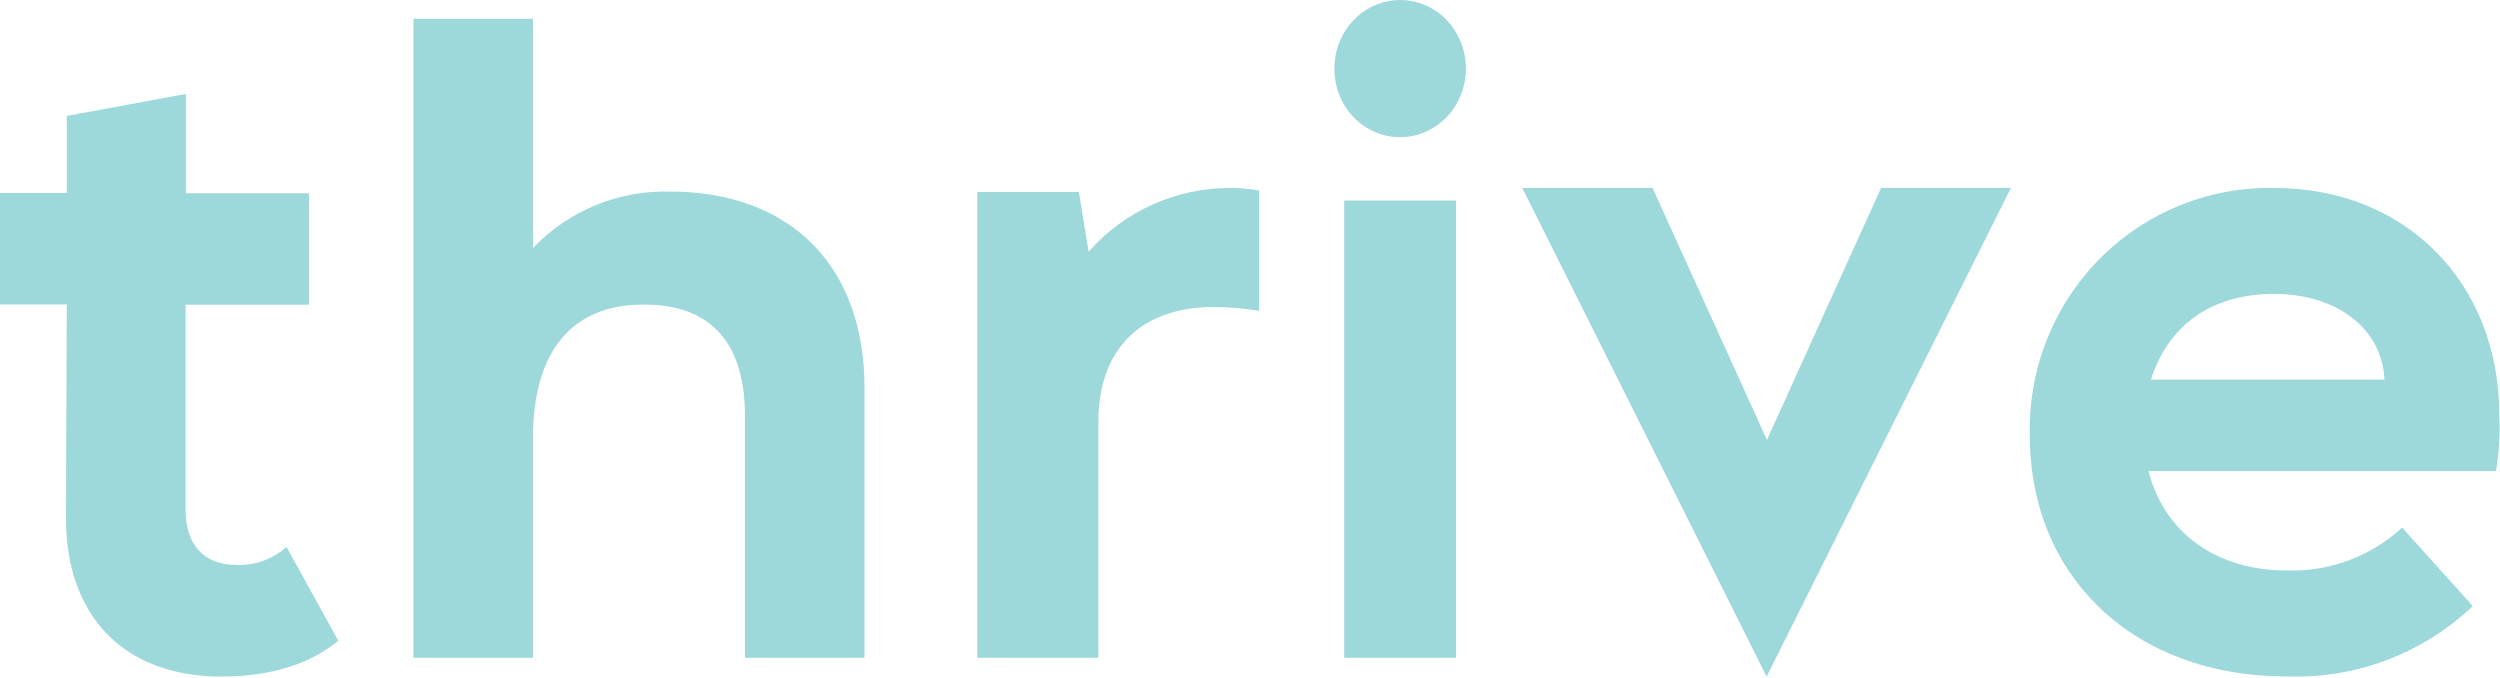
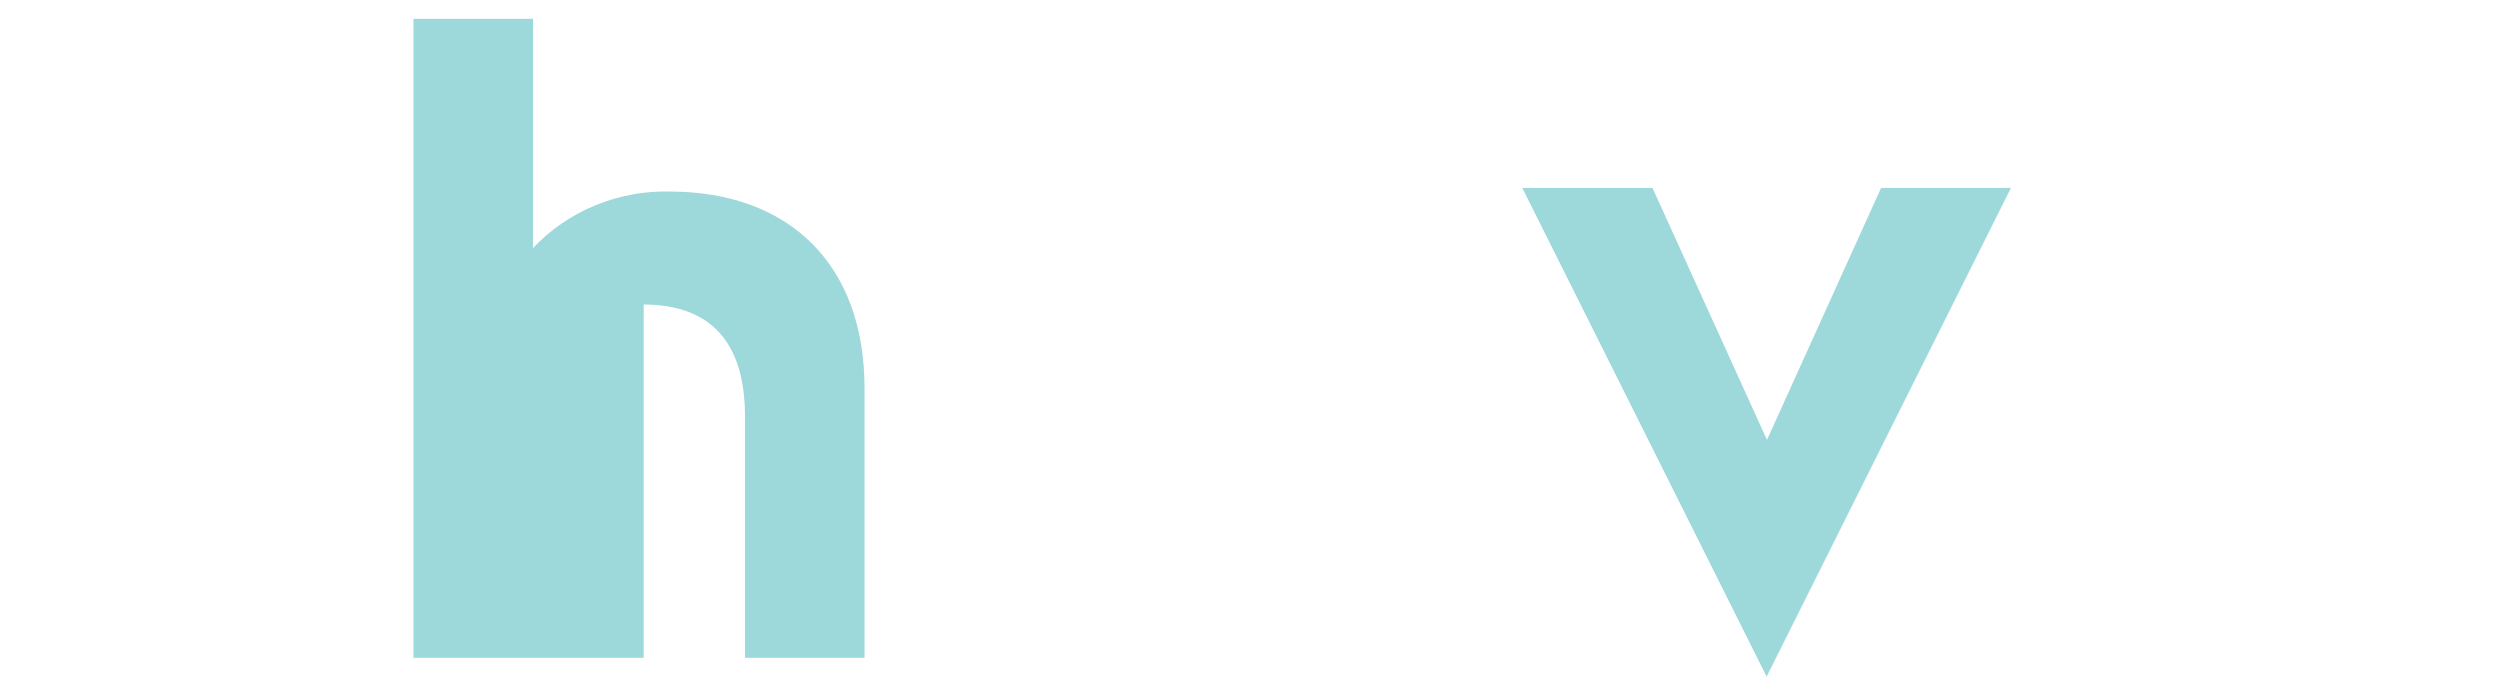
<svg xmlns="http://www.w3.org/2000/svg" width="1866" height="506" viewBox="0 0 1866 506" fill="none">
-   <path d="M252.498 478.23C231.169 495.877 201.512 504.989 165.401 504.989C92.524 504.989 49.211 460.006 49.211 386.443L49.864 227.231H0V144.077H49.864V86.531L138.738 70.131V144.269H230.604V227.423H138.551V380.879C138.551 406.392 152.209 421.641 175.971 421.641C189.818 422.348 203.393 417.537 213.858 408.215L252.498 478.23Z" fill="#9DD8DA" />
-   <path d="M645.27 289.455V490.978H556.048V310.542C556.048 255.514 530.34 227.306 480.436 227.306C426.562 227.306 397.827 262.543 397.827 326.912V490.978H308.605V14.037H397.827V185.133C410.776 171.452 426.549 160.621 444.097 153.35C461.645 146.08 480.569 142.539 499.62 142.962C590.261 142.962 645.27 198.636 645.27 289.455Z" fill="#9DD8DA" />
-   <path d="M939.865 142.166V231.999C928.847 230.239 917.713 229.267 906.551 229.087C849.113 229.087 819.819 263.009 819.819 314.786V490.977H729.45V143.293H805.268L812.546 187.928C825.574 173.019 841.724 161.045 859.897 152.823C878.07 144.601 897.839 140.324 917.849 140.285C925.23 140.293 932.594 140.923 939.865 142.166V142.166Z" fill="#9DD8DA" />
-   <path d="M995.983 52.204C995.79 42.027 998.509 32.023 1003.8 23.466C1009.08 14.909 1016.7 8.19 1025.67 4.167C1034.63 0.145 1044.55 -1 1054.14 0.882C1063.74 2.764 1072.58 7.586 1079.53 14.731C1086.48 21.876 1091.24 31.019 1093.18 40.994C1095.13 50.969 1094.18 61.324 1090.45 70.732C1086.72 80.14 1080.39 88.176 1072.26 93.813C1064.13 99.451 1054.58 102.435 1044.81 102.382C1031.99 102.359 1019.69 97.088 1010.56 87.704C1001.42 78.32 996.192 65.571 995.983 52.204V52.204ZM1003.33 490.969V149.697H1086.83V490.969H1003.33Z" fill="#9DD8DA" />
+   <path d="M645.27 289.455V490.978H556.048V310.542C556.048 255.514 530.34 227.306 480.436 227.306V490.978H308.605V14.037H397.827V185.133C410.776 171.452 426.549 160.621 444.097 153.35C461.645 146.08 480.569 142.539 499.62 142.962C590.261 142.962 645.27 198.636 645.27 289.455Z" fill="#9DD8DA" />
  <path d="M1404.03 140.285H1500.95L1318.6 505.005L1136.23 140.285H1233.43L1318.87 328.346L1404.03 140.285Z" fill="#9DD8DA" />
-   <path d="M1863 351.59H1603.65C1615.09 396.833 1653.38 425.789 1706.71 425.789C1738.5 426.915 1769.47 415.422 1792.94 393.784L1845.7 452.363C1827.07 470.025 1805.13 483.765 1781.17 492.776C1757.21 501.788 1731.7 505.891 1706.14 504.845C1593.53 504.845 1515.05 431.217 1515.05 325.015C1514.43 300.648 1518.73 276.408 1527.69 253.762C1536.64 231.116 1550.06 210.536 1567.13 193.269C1584.21 176.002 1604.59 162.407 1627.04 153.307C1649.49 144.207 1673.54 139.792 1697.73 140.329C1795.4 140.329 1865.46 210.906 1865.46 309.869C1866.14 323.824 1865.31 337.813 1863 351.59V351.59ZM1779.79 283.392C1778 245.293 1744.44 219.383 1697.16 219.383C1649.88 219.383 1618.02 243.578 1605.44 283.392H1779.79Z" fill="#9DD8DA" />
</svg>